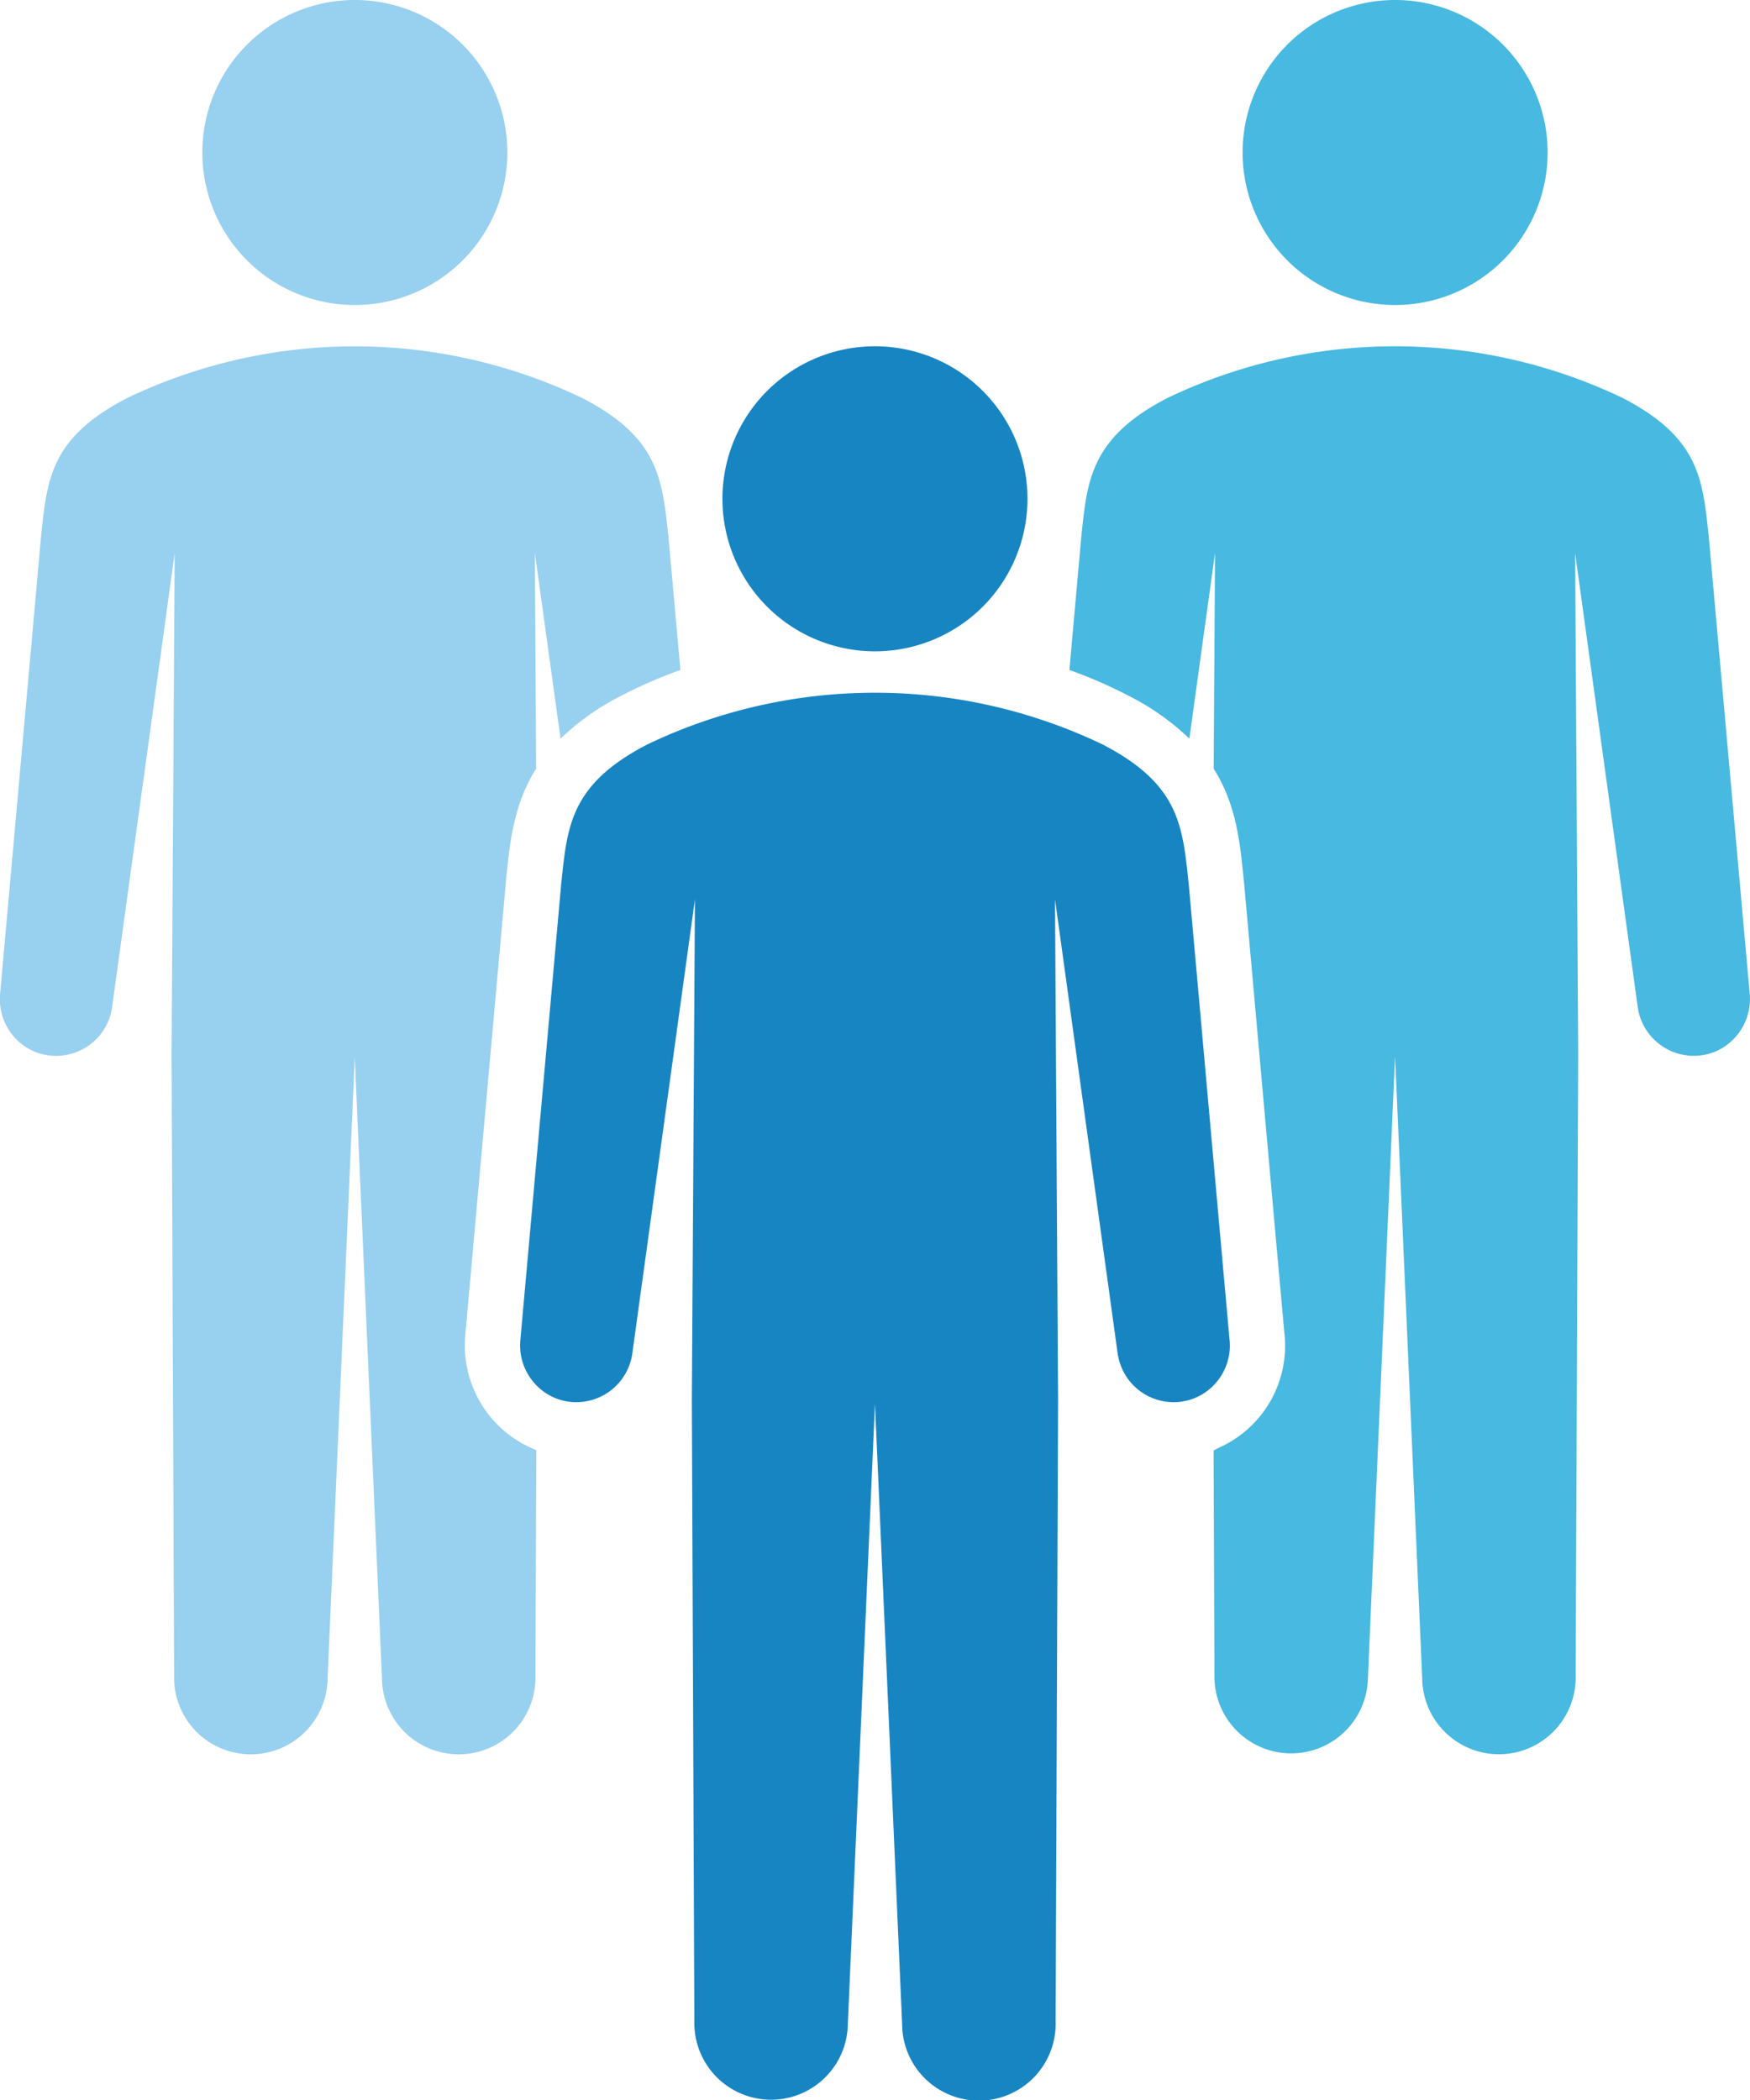
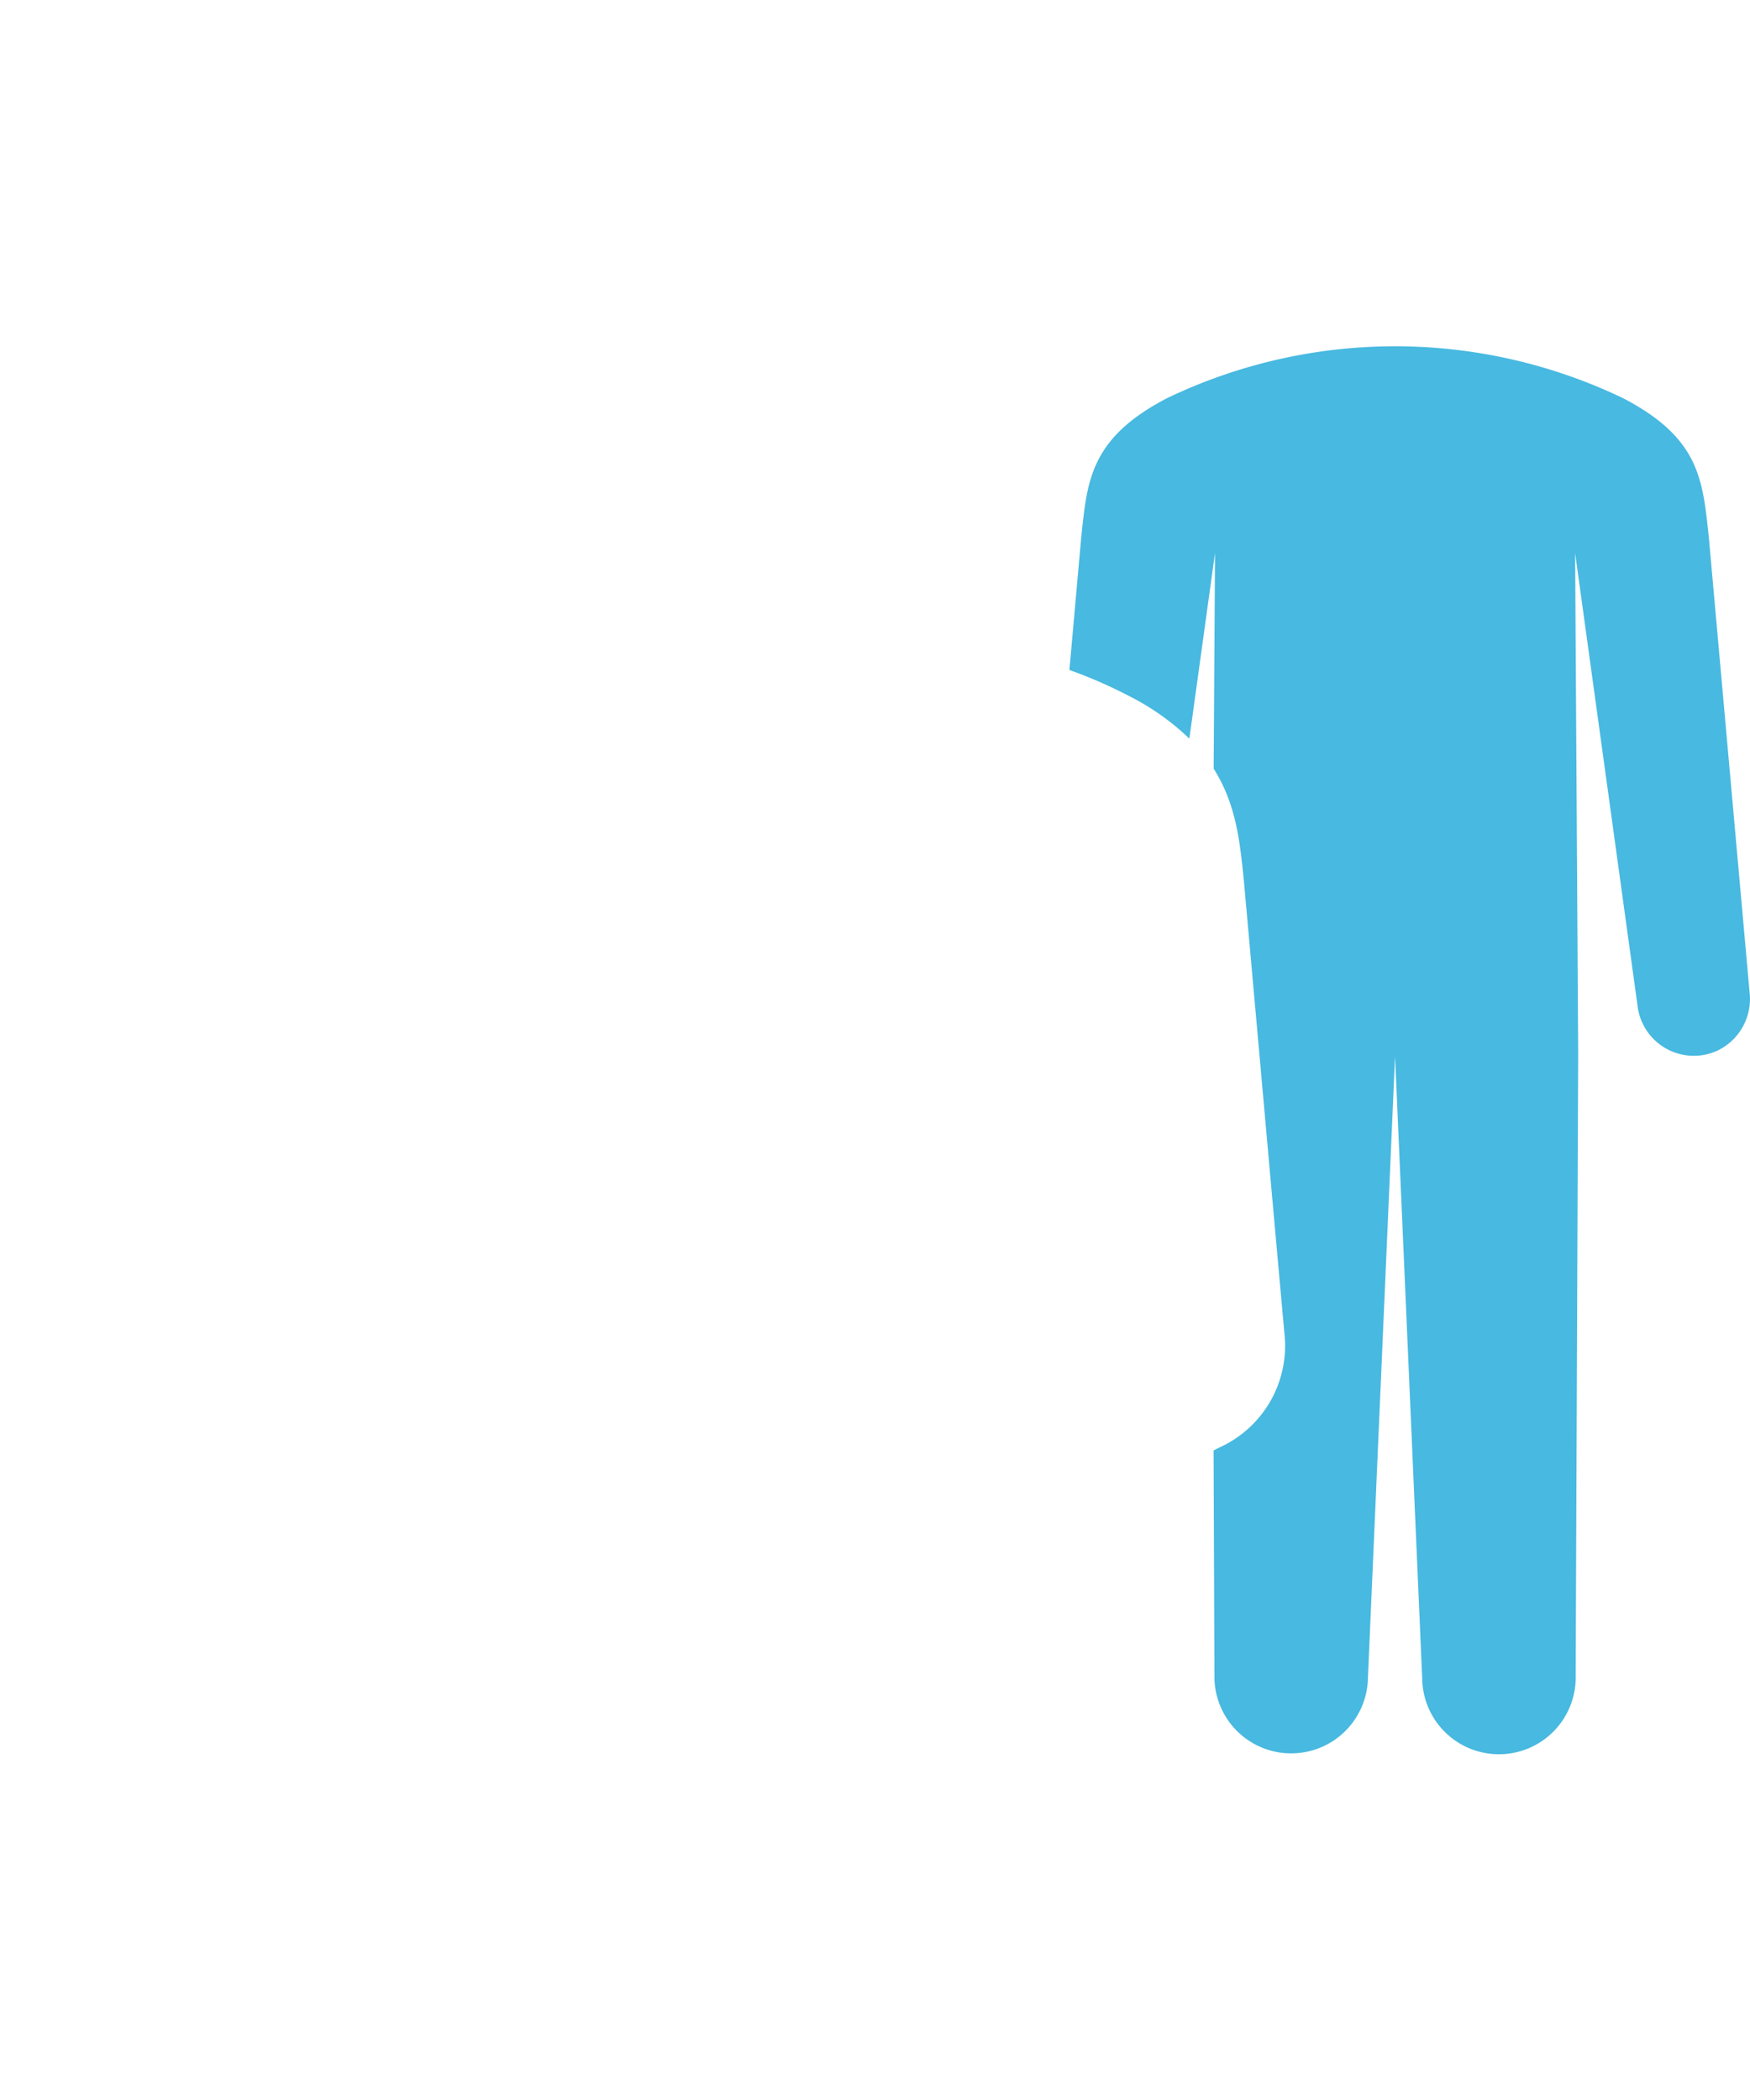
<svg xmlns="http://www.w3.org/2000/svg" width="170.46" height="204.581" viewBox="0 0 170.46 204.581">
  <g id="ico05">
    <g id="グループ_46901" data-name="グループ 46901" transform="translate(19.708)">
-       <path id="パス_44420" data-name="パス 44420" d="M2229.175 816.909a14.855 14.855 0 10-14.855-14.855 14.854 14.854 0 0014.855 14.855z" transform="translate(-2214.32 -787.199)" fill="#98d0f0" />
-     </g>
+       </g>
    <g id="グループ_46902" data-name="グループ 46902" transform="translate(0 33.73)">
-       <path id="パス_44421" data-name="パス 44421" d="M2272.89 831.92a45.2 45.2 0 00-5.744 2.5 24.464 24.464 0 00-5.933 4.186l-2.5-18.082.122 21.005c-2.153 3.427-2.534 7.015-2.884 10.344l-.028.343-.01.049v.036l-3.966 44.251a10.982 10.982 0 00.882 5.59 10.848 10.848 0 005.523 5.552l.5.228-.084 21.906a7.477 7.477 0 11-14.95.3l-2.649-60.472-2.647 60.472a7.477 7.477 0 11-14.95-.3l-.245-60.525.3-48.767-6.073 44.059a5.513 5.513 0 01-6.084 4.879 5.282 5.282 0 01-1.6-.427 5.531 5.531 0 01-2.8-2.821 5.6 5.6 0 01-.436-2.874l3.966-44.307c.589-5.646.865-9.7 8.353-13.592a51.288 51.288 0 0144.42 0c3.749 1.946 5.688 3.93 6.759 6.143s1.3 4.621 1.6 7.449z" transform="translate(-2206.613 -800.389)" fill="#98d0f0" />
-     </g>
+       </g>
    <g id="グループ_46904" data-name="グループ 46904" transform="translate(121.032)">
      <g id="グループ_46903" data-name="グループ 46903">
-         <path id="パス_44422" data-name="パス 44422" d="M2268.8 816.909a14.855 14.855 0 1114.856-14.855 14.855 14.855 0 01-14.856 14.855z" transform="translate(-2253.942 -787.199)" fill="#48b9e0" />
-       </g>
+         </g>
    </g>
    <g id="グループ_46905" data-name="グループ 46905" transform="translate(104.175 33.73)">
      <path id="パス_44423" data-name="パス 44423" d="M2313.153 866.221a5.536 5.536 0 01-2.79 2.821h-.01a5.3 5.3 0 01-1.593.427 5.522 5.522 0 01-6.084-4.879l-6.076-44.06.3 48.767-.247 60.525a7.476 7.476 0 11-14.948.3l-2.639-60.472h-.01l-2.639 60.472a7.476 7.476 0 11-14.949-.3l-.084-21.885.6-.3a10.869 10.869 0 006.3-11.093l-.959-10.651-2.982-33.362v-.031l-.038-.284-.028-.35c-.351-3.332-.721-6.91-2.885-10.337l.133-21.005-2.5 18.082a24.161 24.161 0 00-5.943-4.186 45.313 45.313 0 00-5.741-2.5l1.148-12.881c.3-2.828.511-5.25 1.6-7.449s3.017-4.2 6.756-6.143a51.31 51.31 0 0144.43 0c7.48 3.892 7.754 7.945 8.353 13.592l3.969 44.307a5.543 5.543 0 01-.444 2.875z" transform="translate(-2247.35 -800.389)" fill="#48b9e0" />
    </g>
    <g id="グループ_46908" data-name="グループ 46908" transform="translate(50.659 33.733)">
      <g id="グループ_46906" data-name="グループ 46906" transform="translate(19.709)">
-         <path id="パス_44424" data-name="パス 44424" d="M2248.988 830.1a14.857 14.857 0 10-14.858-14.855 14.856 14.856 0 0014.858 14.855z" transform="translate(-2234.13 -800.39)" fill="#1885c3" />
-       </g>
+         </g>
      <g id="グループ_46907" data-name="グループ 46907" transform="translate(0 33.735)">
-         <path id="パス_44425" data-name="パス 44425" d="M2295.521 876.537l-.959-10.7-3.008-33.6c-.6-5.649-.869-9.7-8.352-13.589a51.3 51.3 0 00-44.427 0c-7.483 3.892-7.757 7.94-8.35 13.592l-3.966 44.3a5.563 5.563 0 003.235 5.69 5.446 5.446 0 001.6.432 5.512 5.512 0 006.084-4.882l6.076-44.062-.3 48.77.243 60.526a7.476 7.476 0 1014.949.3l2.644-60.467 2.647 60.467a7.477 7.477 0 1014.95-.3l.24-60.526-.3-48.772 5.284 38.305.793 5.759c.012.113.035.22.053.33a5.507 5.507 0 006.03 4.552 5.42 5.42 0 001.6-.432h.005a5.541 5.541 0 003.229-5.693z" transform="translate(-2226.423 -813.582)" fill="#1885c3" />
-       </g>
+         </g>
    </g>
  </g>
</svg>